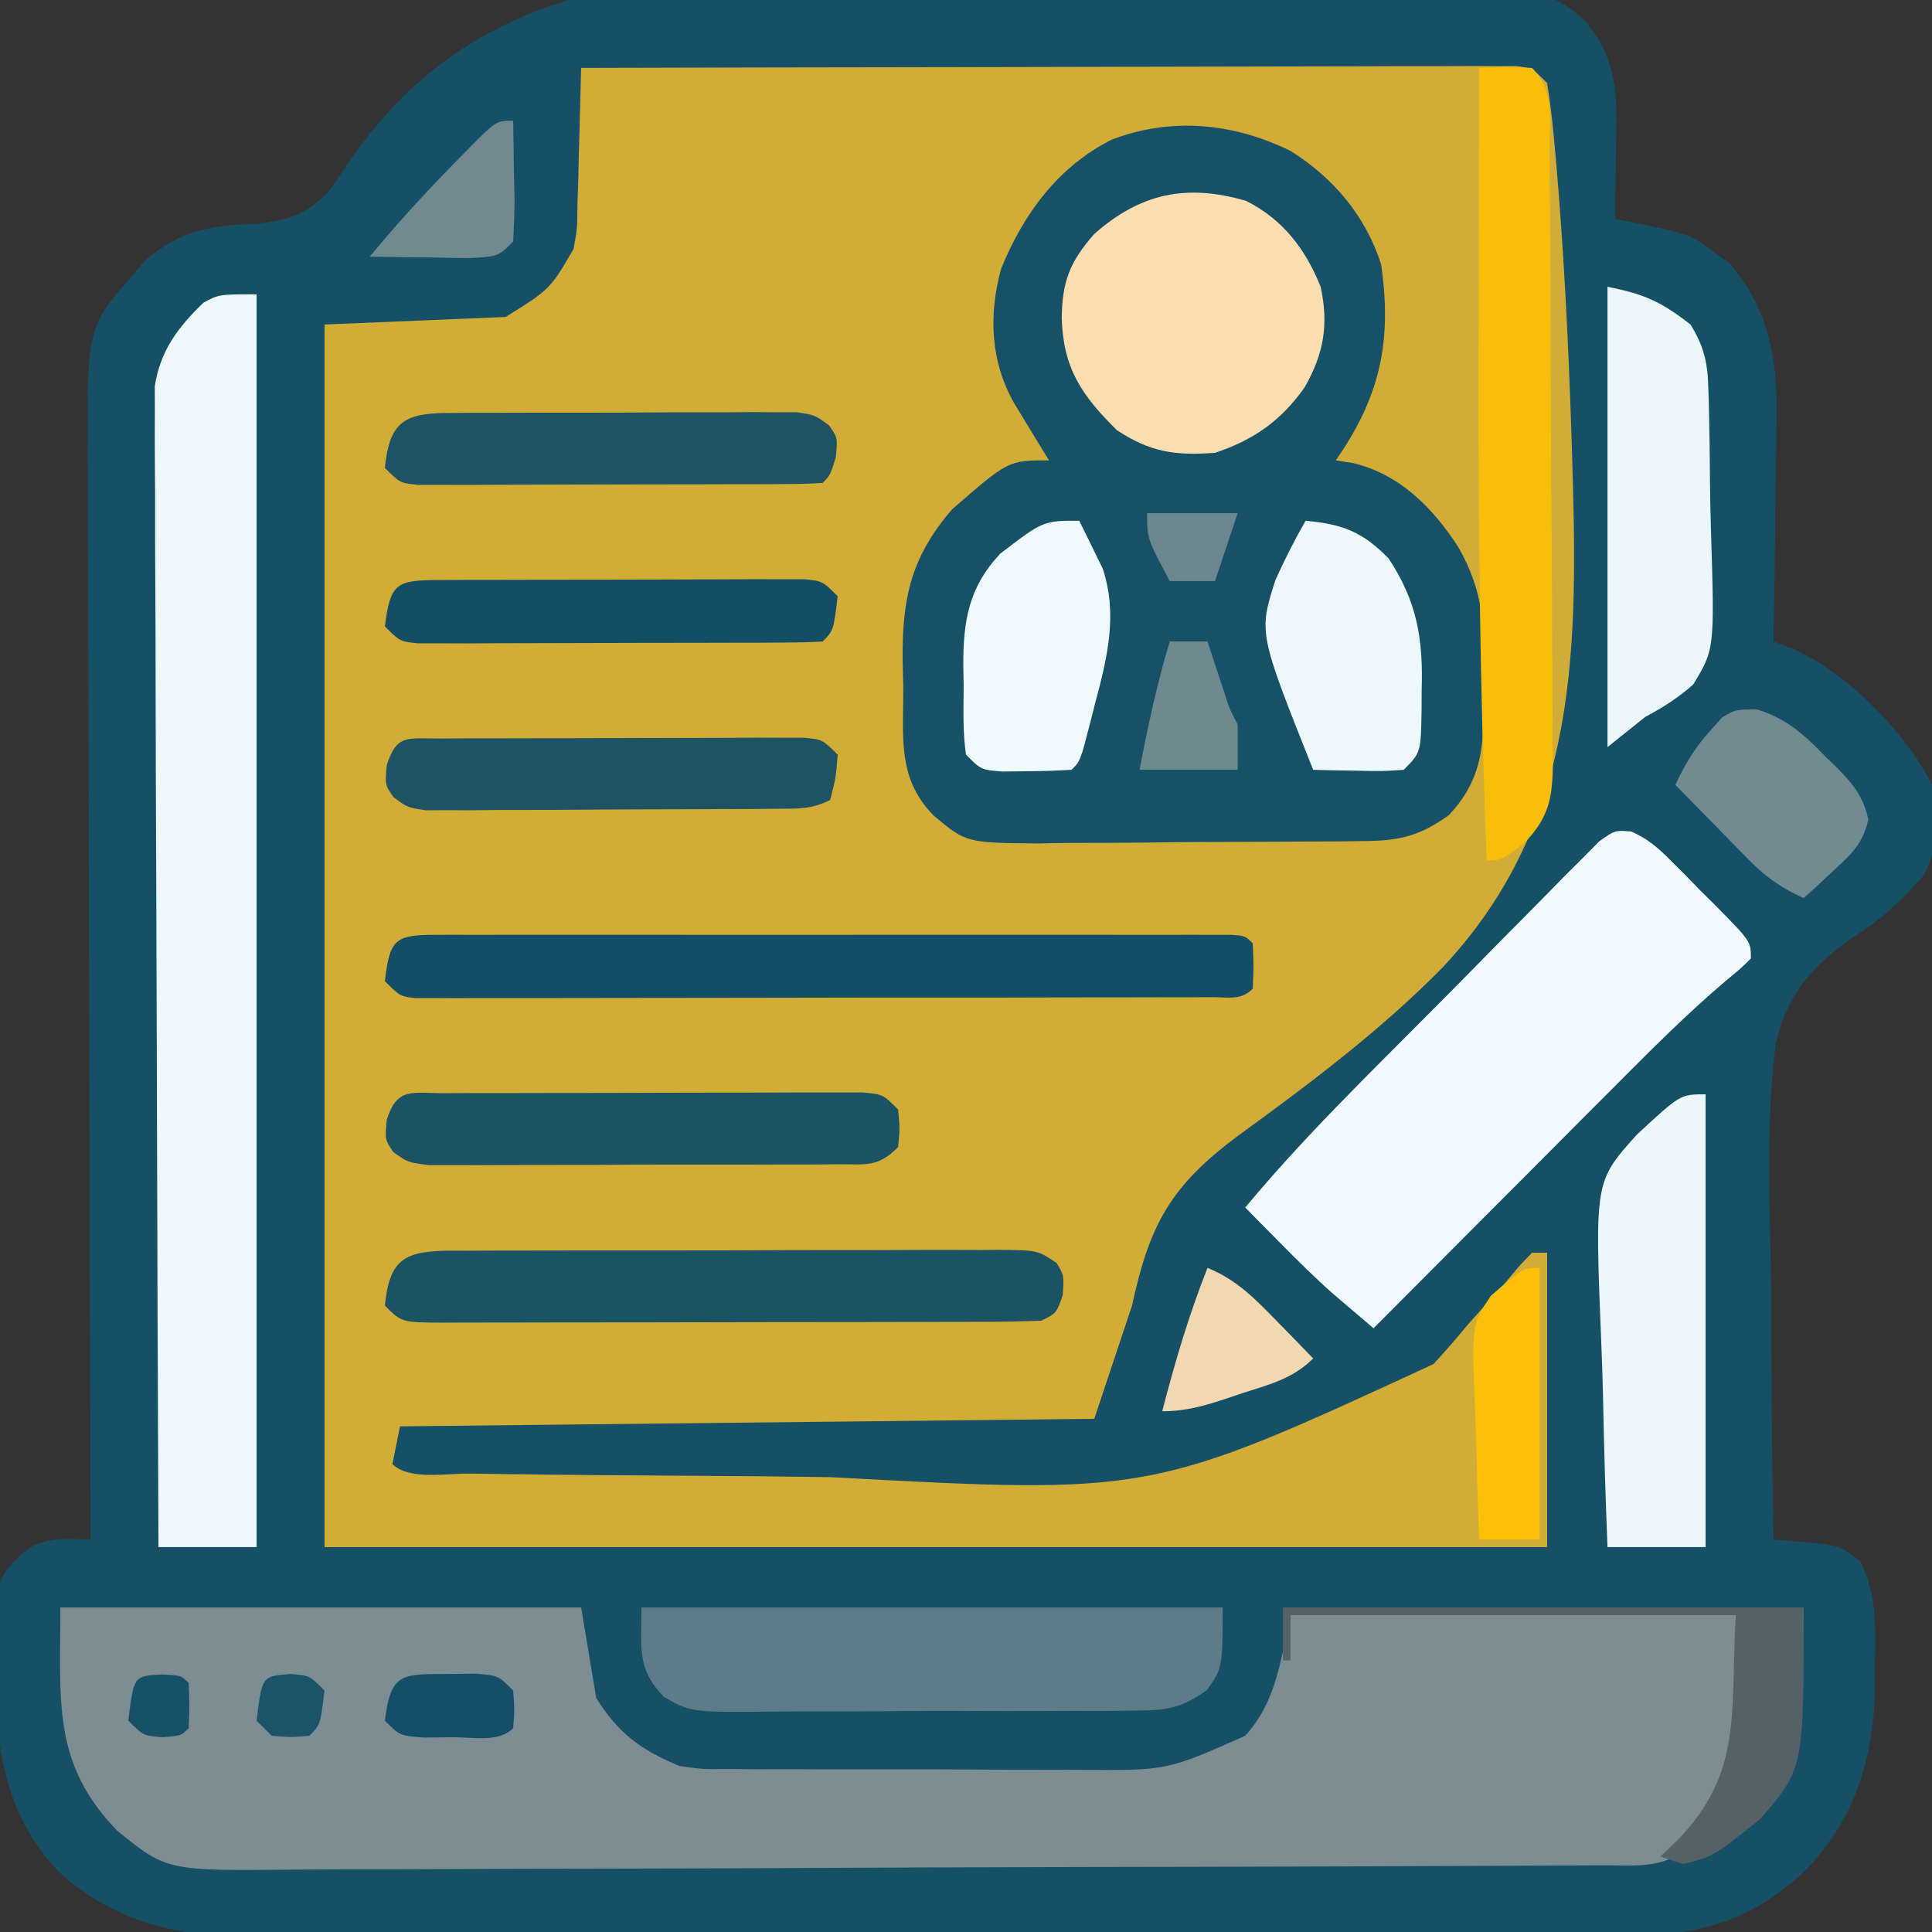
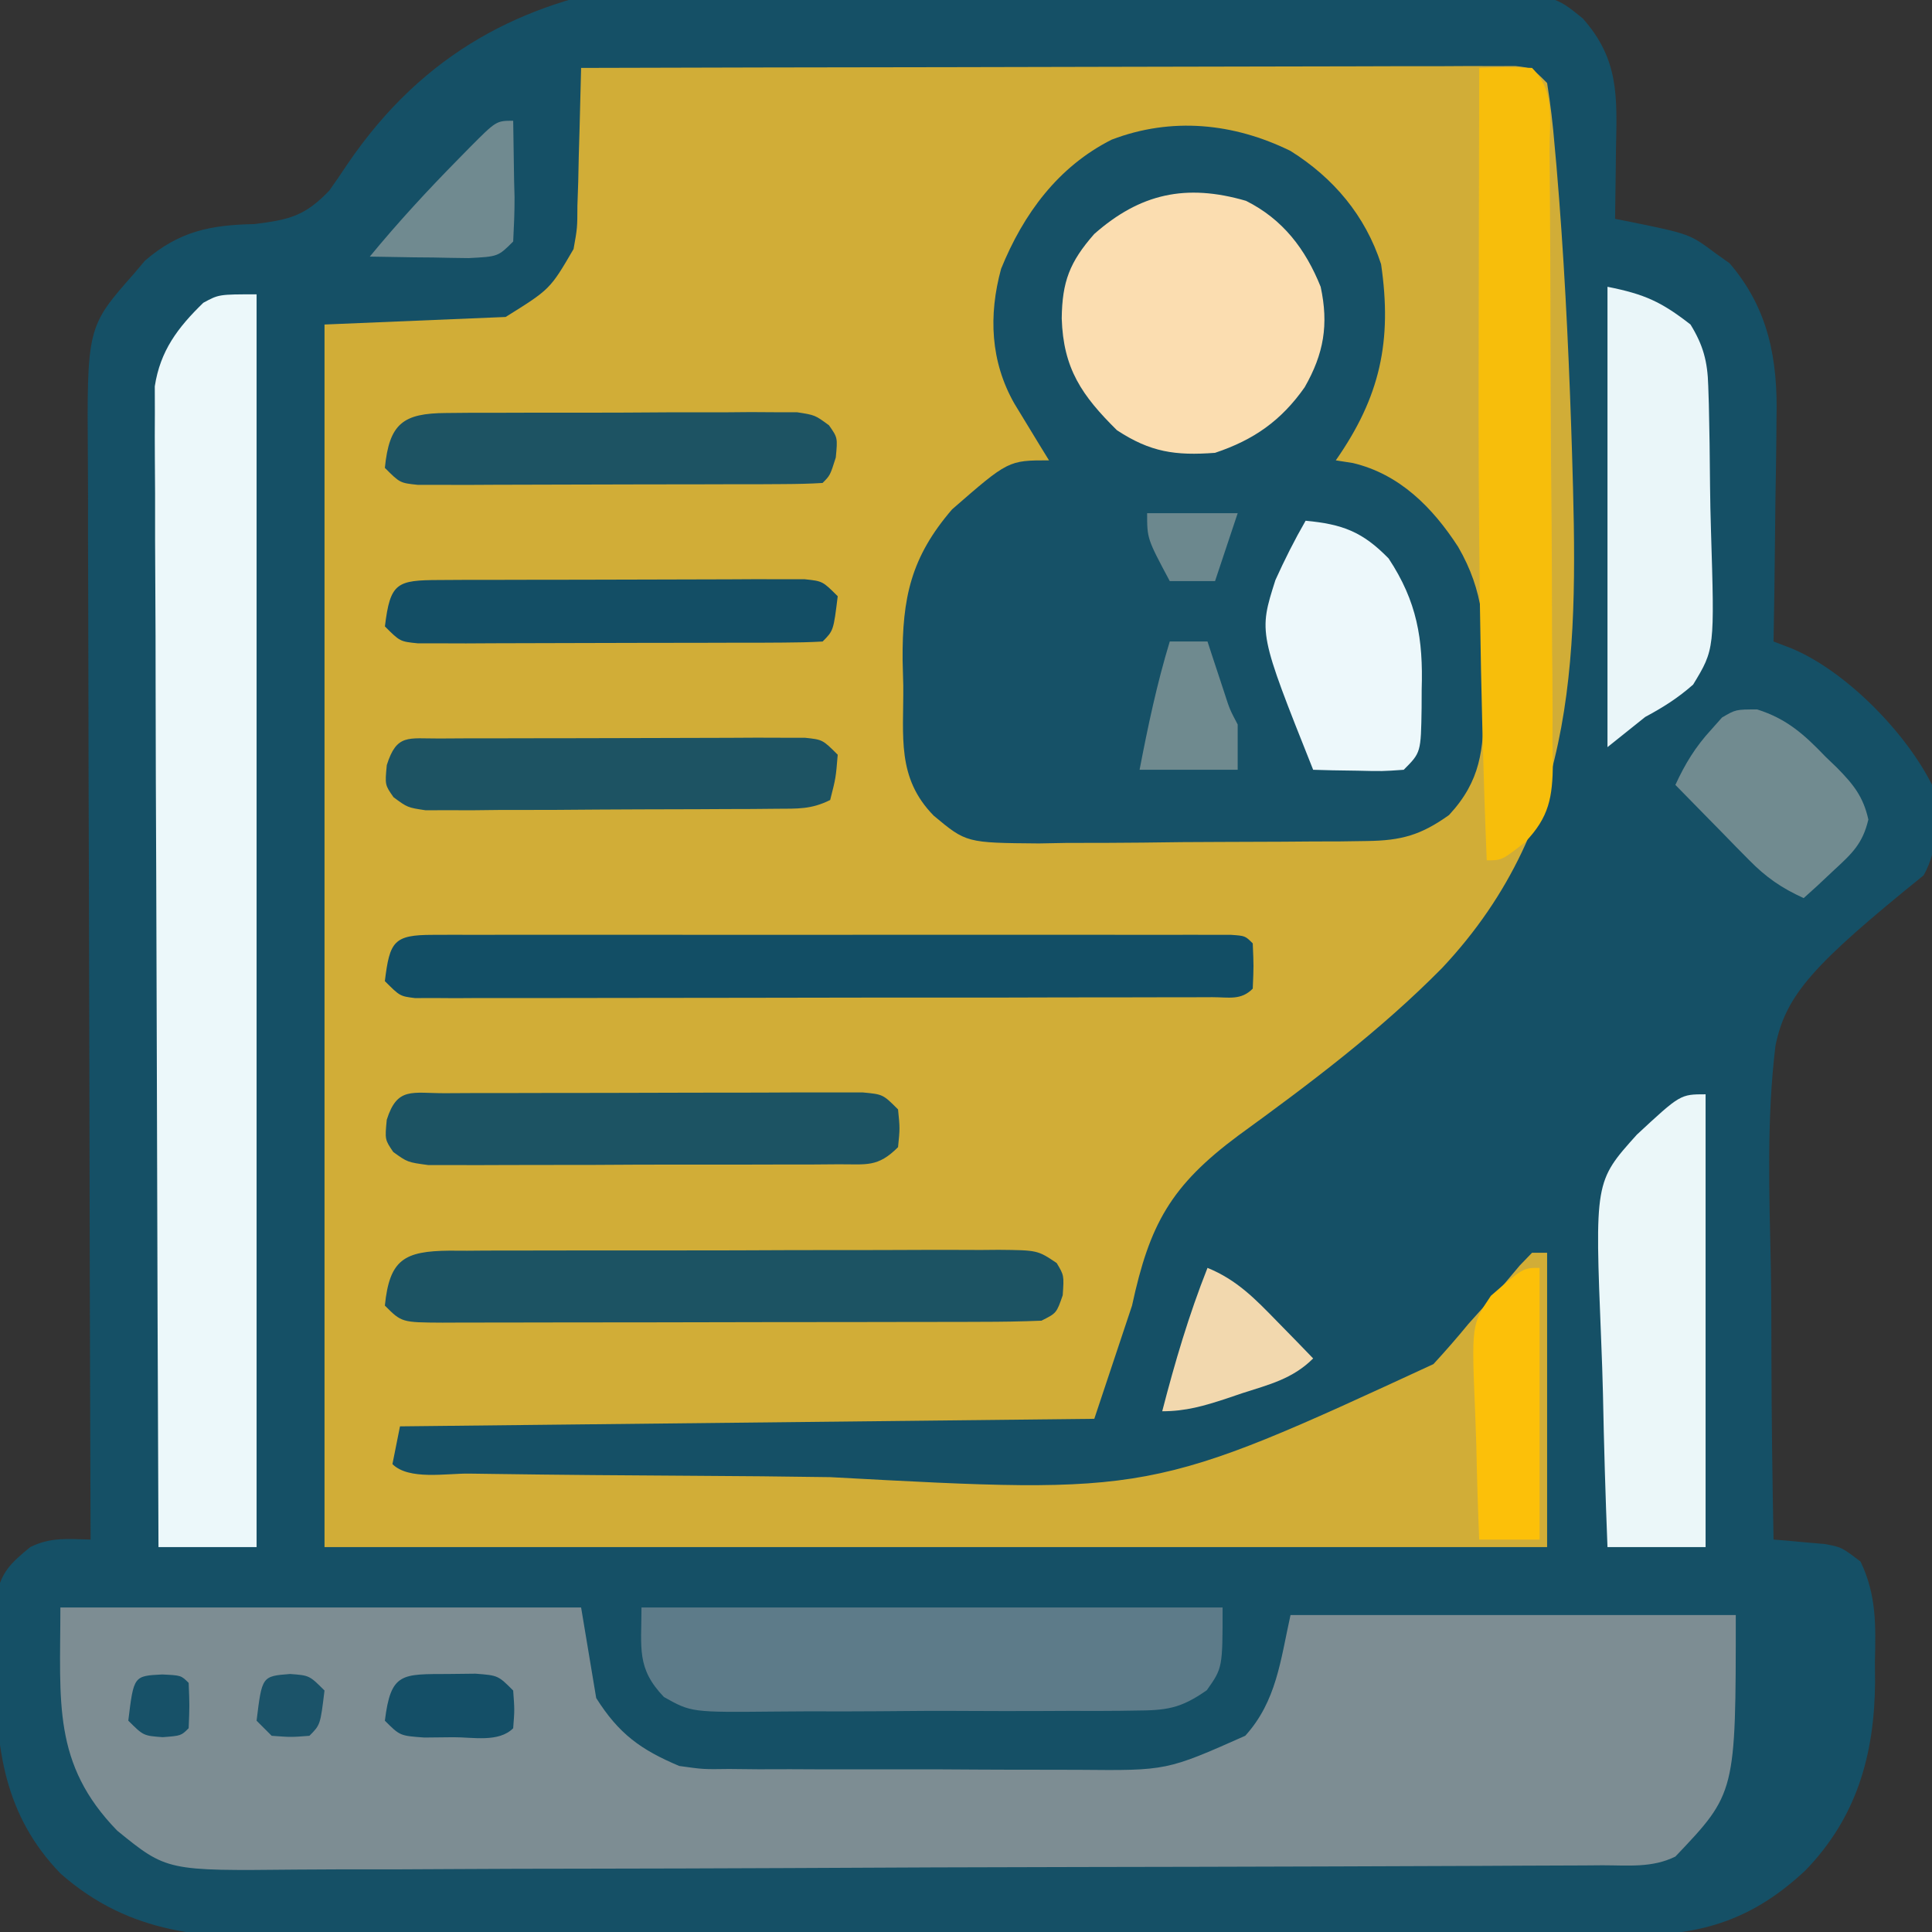
<svg xmlns="http://www.w3.org/2000/svg" version="1.1" width="256" height="256">
  <rect width="100%" height="100%" fill="#333333" stroke="none" />
-   <path d="M0 0 C8.02 0.29 16.04 0.38 24.07 0.46 C30.96 0.55 37.85 0.68 44.73 0.83 C45.83 0.85 45.83 0.85 46.95 0.87 C51.8 0.97 56.65 1.12 61.49 1.29 C63.32 1.33 63.32 1.33 65.18 1.37 C74.34 1.75 74.34 1.75 78.02 4.73 C82.87 10.18 82.57 15.13 82.43 22.11 C82.42 23 82.41 23.88 82.4 24.79 C82.38 26.96 82.34 29.13 82.31 31.3 C82.9 31.41 83.5 31.53 84.12 31.65 C92.2 33.3 92.2 33.3 95.62 35.86 C96.23 36.3 96.85 36.73 97.48 37.18 C102.67 43.22 103.89 49.98 103.7 57.71 C103.69 58.56 103.68 59.42 103.68 60.29 C103.66 62.98 103.61 65.67 103.56 68.36 C103.54 70.2 103.52 72.04 103.5 73.88 C103.46 78.35 103.39 82.82 103.31 87.3 C104.09 87.6 104.87 87.9 105.68 88.21 C112.88 91.2 120.82 99.33 124.31 106.3 C124.99 110.46 125.3 114.51 123.2 118.28 C120.42 121.5 117.71 124.05 114.09 126.31 C108.55 130.12 104.97 134.1 103.57 140.82 C102.38 150.53 102.74 160.42 102.95 170.18 C103.02 174.25 103.02 178.33 103.03 182.41 C103.05 190.37 103.15 198.33 103.31 206.3 C103.93 206.35 104.55 206.4 105.18 206.45 C106 206.53 106.81 206.6 107.65 206.68 C108.86 206.79 108.86 206.79 110.09 206.89 C112.31 207.3 112.31 207.3 114.84 209.22 C116.97 213.69 116.85 217.66 116.74 222.55 C116.75 223.45 116.76 224.36 116.76 225.29 C116.67 234.84 114.32 243.11 107.55 250.12 C100.69 256.55 93.96 258.76 84.72 258.7 C83.89 258.71 83.06 258.71 82.21 258.72 C79.46 258.74 76.71 258.74 73.95 258.74 C71.97 258.74 69.99 258.75 68.01 258.77 C62.64 258.79 57.27 258.8 51.9 258.8 C48.54 258.8 45.18 258.81 41.82 258.82 C30.09 258.85 18.36 258.86 6.63 258.86 C-4.29 258.85 -15.2 258.89 -26.12 258.93 C-35.5 258.97 -44.89 258.99 -54.28 258.99 C-59.88 258.99 -65.48 258.99 -71.08 259.03 C-76.35 259.05 -81.61 259.05 -86.88 259.03 C-88.81 259.03 -90.74 259.04 -92.66 259.06 C-104.4 259.16 -114.37 258.74 -123.67 250.56 C-131.14 242.85 -132.34 233.81 -132.19 223.49 C-132.21 222.37 -132.23 221.25 -132.24 220.1 C-132.24 219.02 -132.23 217.95 -132.23 216.84 C-132.22 215.87 -132.22 214.9 -132.21 213.91 C-131.55 210.59 -130.27 209.42 -127.69 207.3 C-124.99 205.95 -122.69 206.23 -119.69 206.3 C-119.7 205.5 -119.7 204.71 -119.7 203.89 C-119.77 184.49 -119.82 165.09 -119.85 145.69 C-119.87 136.31 -119.89 126.93 -119.92 117.55 C-119.95 109.38 -119.97 101.2 -119.98 93.02 C-119.98 88.69 -119.99 84.36 -120.01 80.04 C-120.03 75.96 -120.04 71.88 -120.03 67.8 C-120.04 66.31 -120.04 64.82 -120.05 63.32 C-120.18 45.62 -120.18 45.62 -113.88 38.49 C-113.42 37.94 -112.96 37.4 -112.49 36.84 C-107.94 32.93 -103.83 32.11 -97.98 31.99 C-93.35 31.4 -91.32 30.95 -88.06 27.55 C-87.24 26.4 -86.44 25.23 -85.66 24.05 C-65.18 -6.1 -32.64 -1.2 0 0 Z " fill="#155066" transform="translate(131.695,-2.299)" />
+   <path d="M0 0 C8.02 0.29 16.04 0.38 24.07 0.46 C30.96 0.55 37.85 0.68 44.73 0.83 C45.83 0.85 45.83 0.85 46.95 0.87 C51.8 0.97 56.65 1.12 61.49 1.29 C63.32 1.33 63.32 1.33 65.18 1.37 C74.34 1.75 74.34 1.75 78.02 4.73 C82.87 10.18 82.57 15.13 82.43 22.11 C82.42 23 82.41 23.88 82.4 24.79 C82.38 26.96 82.34 29.13 82.31 31.3 C82.9 31.41 83.5 31.53 84.12 31.65 C92.2 33.3 92.2 33.3 95.62 35.86 C96.23 36.3 96.85 36.73 97.48 37.18 C102.67 43.22 103.89 49.98 103.7 57.71 C103.69 58.56 103.68 59.42 103.68 60.29 C103.66 62.98 103.61 65.67 103.56 68.36 C103.54 70.2 103.52 72.04 103.5 73.88 C103.46 78.35 103.39 82.82 103.31 87.3 C104.09 87.6 104.87 87.9 105.68 88.21 C112.88 91.2 120.82 99.33 124.31 106.3 C124.99 110.46 125.3 114.51 123.2 118.28 C108.55 130.12 104.97 134.1 103.57 140.82 C102.38 150.53 102.74 160.42 102.95 170.18 C103.02 174.25 103.02 178.33 103.03 182.41 C103.05 190.37 103.15 198.33 103.31 206.3 C103.93 206.35 104.55 206.4 105.18 206.45 C106 206.53 106.81 206.6 107.65 206.68 C108.86 206.79 108.86 206.79 110.09 206.89 C112.31 207.3 112.31 207.3 114.84 209.22 C116.97 213.69 116.85 217.66 116.74 222.55 C116.75 223.45 116.76 224.36 116.76 225.29 C116.67 234.84 114.32 243.11 107.55 250.12 C100.69 256.55 93.96 258.76 84.72 258.7 C83.89 258.71 83.06 258.71 82.21 258.72 C79.46 258.74 76.71 258.74 73.95 258.74 C71.97 258.74 69.99 258.75 68.01 258.77 C62.64 258.79 57.27 258.8 51.9 258.8 C48.54 258.8 45.18 258.81 41.82 258.82 C30.09 258.85 18.36 258.86 6.63 258.86 C-4.29 258.85 -15.2 258.89 -26.12 258.93 C-35.5 258.97 -44.89 258.99 -54.28 258.99 C-59.88 258.99 -65.48 258.99 -71.08 259.03 C-76.35 259.05 -81.61 259.05 -86.88 259.03 C-88.81 259.03 -90.74 259.04 -92.66 259.06 C-104.4 259.16 -114.37 258.74 -123.67 250.56 C-131.14 242.85 -132.34 233.81 -132.19 223.49 C-132.21 222.37 -132.23 221.25 -132.24 220.1 C-132.24 219.02 -132.23 217.95 -132.23 216.84 C-132.22 215.87 -132.22 214.9 -132.21 213.91 C-131.55 210.59 -130.27 209.42 -127.69 207.3 C-124.99 205.95 -122.69 206.23 -119.69 206.3 C-119.7 205.5 -119.7 204.71 -119.7 203.89 C-119.77 184.49 -119.82 165.09 -119.85 145.69 C-119.87 136.31 -119.89 126.93 -119.92 117.55 C-119.95 109.38 -119.97 101.2 -119.98 93.02 C-119.98 88.69 -119.99 84.36 -120.01 80.04 C-120.03 75.96 -120.04 71.88 -120.03 67.8 C-120.04 66.31 -120.04 64.82 -120.05 63.32 C-120.18 45.62 -120.18 45.62 -113.88 38.49 C-113.42 37.94 -112.96 37.4 -112.49 36.84 C-107.94 32.93 -103.83 32.11 -97.98 31.99 C-93.35 31.4 -91.32 30.95 -88.06 27.55 C-87.24 26.4 -86.44 25.23 -85.66 24.05 C-65.18 -6.1 -32.64 -1.2 0 0 Z " fill="#155066" transform="translate(131.695,-2.299)" />
  <path d="M0 0 C16.39 -0.05 32.79 -0.08 49.18 -0.1 C56.79 -0.11 64.4 -0.13 72.02 -0.15 C78.65 -0.17 85.28 -0.18 91.91 -0.19 C95.43 -0.19 98.94 -0.2 102.45 -0.21 C106.37 -0.23 110.29 -0.23 114.21 -0.23 C115.38 -0.23 116.55 -0.24 117.76 -0.25 C119.35 -0.24 119.35 -0.24 120.98 -0.24 C122.37 -0.24 122.37 -0.24 123.79 -0.25 C126 0 126 0 128 2 C128.45 4.81 128.77 7.53 129 10.35 C129.08 11.22 129.16 12.09 129.24 12.99 C130.22 24.49 130.8 36.02 131.19 47.56 C131.23 48.67 131.26 49.78 131.3 50.93 C132.08 76.56 132.45 99.73 114.08 119.27 C105.89 127.57 96.5 134.63 87.09 141.46 C78.12 148.13 75.33 153.21 73 164 C71.35 168.95 69.7 173.9 68 179 C37.64 179.33 7.28 179.66 -24 180 C-24.33 181.65 -24.66 183.3 -25 185 C-22.84 187.16 -17.85 186.22 -14.86 186.26 C-13.9 186.27 -12.94 186.29 -11.95 186.3 C-2.97 186.43 6 186.5 14.97 186.55 C20.99 186.58 27 186.64 33.01 186.73 C75.54 189.03 75.54 189.03 112.94 171.75 C114.53 170.02 116.08 168.25 117.56 166.44 C119.17 164.64 120.77 162.85 122.38 161.06 C123.03 160.28 123.69 159.5 124.37 158.69 C124.9 158.13 125.44 157.58 126 157 C126.66 157 127.32 157 128 157 C128 169.87 128 182.74 128 196 C74.54 196 21.08 196 -34 196 C-34 142.54 -34 89.08 -34 34 C-26.08 33.67 -18.16 33.34 -10 33 C-4.11 29.33 -4.11 29.33 -1 24 C-0.5 21.21 -0.5 21.21 -0.49 18.26 C-0.45 17.2 -0.42 16.13 -0.38 15.03 C-0.36 13.93 -0.34 12.82 -0.31 11.69 C-0.28 10.57 -0.24 9.44 -0.21 8.29 C-0.13 5.52 -0.06 2.76 0 0 Z " fill="#D1AD37" transform="translate(77,9)" />
  <path d="M0 0 C5.71 3.58 9.91 8.57 12 15 C13.49 25.2 11.88 32.58 6 41 C6.74 41.11 7.49 41.23 8.25 41.35 C14.45 42.82 18.82 47.23 22.21 52.46 C25.64 58.37 25.83 63.54 25.62 70.25 C25.63 71.3 25.64 72.35 25.64 73.43 C25.56 79.38 25.22 83.45 21 88 C17.27 90.66 14.69 91.38 10.13 91.44 C8.39 91.46 8.39 91.46 6.62 91.49 C4.75 91.5 4.75 91.5 2.85 91.5 C0.92 91.52 0.92 91.52 -1.05 91.53 C-3.76 91.55 -6.48 91.56 -9.2 91.56 C-12.67 91.56 -16.14 91.6 -19.61 91.65 C-22.93 91.69 -26.26 91.69 -29.59 91.69 C-31.44 91.72 -31.44 91.72 -33.34 91.76 C-42.96 91.68 -42.96 91.68 -47.28 88.08 C-52.21 83.05 -51.26 77.6 -51.31 70.88 C-51.34 69.76 -51.37 68.64 -51.4 67.49 C-51.46 59.19 -50.29 53.83 -44.85 47.5 C-37.39 41 -37.39 41 -32 41 C-32.42 40.31 -32.84 39.63 -33.28 38.92 C-34.1 37.57 -34.1 37.57 -34.94 36.19 C-35.76 34.85 -35.76 34.85 -36.59 33.48 C-39.76 27.91 -40.03 21.78 -38.35 15.62 C-35.4 8.35 -30.8 2.08 -23.69 -1.5 C-15.77 -4.52 -7.55 -3.71 0 0 Z " fill="#165167" transform="translate(171,20)" />
  <path d="M0 0 C22.77 0 45.54 0 69 0 C69.99 5.94 69.99 5.94 71 12 C74 16.75 76.89 18.84 82 21 C85.2 21.45 85.2 21.45 88.6 21.4 C89.89 21.42 91.18 21.43 92.51 21.44 C93.91 21.44 95.31 21.44 96.71 21.43 C98.16 21.44 99.61 21.44 101.06 21.45 C104.09 21.46 107.12 21.46 110.16 21.45 C114.02 21.43 117.89 21.45 121.76 21.48 C124.75 21.5 127.74 21.5 130.74 21.5 C132.16 21.5 133.58 21.5 135.01 21.51 C146.6 21.62 146.6 21.62 157 17 C161.15 12.42 161.67 7 163 1 C182.47 1 201.94 1 222 1 C222 24.59 222 24.59 214 33 C210.93 34.53 207.71 34.16 204.34 34.16 C203.14 34.17 203.14 34.17 201.92 34.18 C199.22 34.19 196.53 34.2 193.83 34.21 C191.91 34.22 189.98 34.23 188.05 34.24 C181.71 34.27 175.37 34.29 169.03 34.31 C167.41 34.31 167.41 34.31 165.76 34.32 C155.59 34.35 145.42 34.38 135.25 34.39 C122.23 34.41 109.22 34.46 96.21 34.53 C87.06 34.57 77.91 34.6 68.76 34.61 C63.3 34.61 57.84 34.63 52.37 34.66 C47.23 34.7 42.09 34.71 36.94 34.7 C35.06 34.7 33.17 34.71 31.29 34.73 C14.1 34.91 14.1 34.91 7.54 29.58 C-1.09 20.71 0 12.53 0 0 Z " fill="#7D8D93" transform="translate(8,213)" />
  <path d="M0 0 C0 54.78 0 109.56 0 166 C-4.29 166 -8.58 166 -13 166 C-13.09 145.63 -13.16 125.27 -13.21 104.9 C-13.23 95.44 -13.26 85.99 -13.3 76.53 C-13.34 68.29 -13.37 60.05 -13.38 51.8 C-13.38 47.44 -13.39 43.07 -13.42 38.71 C-13.45 34.6 -13.46 30.49 -13.45 26.38 C-13.45 24.88 -13.46 23.37 -13.48 21.86 C-13.5 19.8 -13.49 17.74 -13.48 15.68 C-13.48 14.53 -13.49 13.38 -13.49 12.19 C-12.77 7.48 -10.44 4.4 -7.06 1.12 C-5 0 -5 0 0 0 Z " fill="#ECF8FA" transform="translate(34,39)" />
-   <path d="M0 0 C2.23 0.99 3.57 2.18 5.29 3.91 C6.22 4.84 6.22 4.84 7.17 5.78 C7.8 6.44 8.44 7.09 9.09 7.76 C10.06 8.73 10.06 8.73 11.06 9.71 C15.84 14.55 15.84 14.55 15.84 16.82 C14.44 18.2 14.44 18.2 12.46 19.83 C7.33 24.19 2.62 28.92 -2.13 33.69 C-3.51 35.07 -3.51 35.07 -4.92 36.48 C-7.34 38.91 -9.76 41.34 -12.18 43.77 C-14.66 46.26 -17.14 48.74 -19.62 51.23 C-24.47 56.09 -29.32 60.95 -34.16 65.82 C-35.27 64.88 -36.37 63.93 -37.48 62.99 C-38.1 62.47 -38.71 61.94 -39.35 61.4 C-41.88 59.19 -44.24 56.83 -46.6 54.44 C-47.46 53.57 -48.33 52.7 -49.22 51.79 C-49.86 51.14 -50.5 50.49 -51.16 49.82 C-43.53 40.64 -34.97 32.32 -26.56 23.86 C-24.53 21.83 -22.51 19.78 -20.5 17.73 C-18.06 15.24 -15.61 12.76 -13.15 10.29 C-11.76 8.9 -10.39 7.49 -9.02 6.08 C-8.17 5.24 -7.33 4.4 -6.47 3.54 C-5.73 2.8 -4.99 2.05 -4.23 1.28 C-2.16 -0.18 -2.16 -0.18 0 0 Z " fill="#F0FAFC" transform="translate(216.16,110.182)" />
  <path d="M0 0 C25.41 0 50.82 0 77 0 C77 8 77 8 74.91 10.96 C71.43 13.4 69.59 13.64 65.36 13.66 C64.72 13.67 64.07 13.68 63.4 13.69 C61.28 13.72 59.16 13.71 57.03 13.7 C55.55 13.71 54.07 13.71 52.58 13.72 C49.48 13.73 46.38 13.73 43.27 13.71 C39.3 13.68 35.33 13.71 31.36 13.75 C28.3 13.78 25.24 13.77 22.18 13.76 C20.71 13.76 19.25 13.77 17.78 13.79 C6.6 13.9 6.6 13.9 2.97 11.86 C-0.68 8.04 0 5.43 0 0 Z " fill="#5D7B89" transform="translate(85,213)" />
  <path d="M0 0 C4.87 2.44 7.88 6.38 9.89 11.39 C10.97 16.4 10.31 20.26 7.77 24.7 C4.67 29.12 1.02 31.68 -4.11 33.39 C-9.37 33.78 -12.67 33.31 -17.11 30.39 C-21.74 25.81 -24.22 22.24 -24.42 15.57 C-24.36 10.72 -23.38 8.11 -20.11 4.39 C-14.04 -0.96 -7.96 -2.32 0 0 Z " fill="#FBDDB0" transform="translate(165.105,26.613)" />
  <path d="M0 0 C0.94 -0 1.88 -0.01 2.86 -0.01 C4.42 -0.01 4.42 -0.01 6.01 -0 C7.1 -0 8.2 -0.01 9.32 -0.01 C12.95 -0.01 16.57 -0.01 20.2 -0.01 C22.7 -0.01 25.21 -0.01 27.72 -0.01 C32.98 -0.01 38.24 -0.01 43.51 -0 C49.6 0 55.69 0 61.78 -0.01 C67.63 -0.01 73.48 -0.01 79.33 -0.01 C81.83 -0.01 84.32 -0.01 86.82 -0.01 C90.3 -0.01 93.78 -0.01 97.26 -0 C98.3 -0 99.34 -0.01 100.41 -0.01 C101.83 -0 101.83 -0 103.27 0 C104.09 0 104.92 0 105.77 0 C107.63 0.13 107.63 0.13 108.63 1.13 C108.76 4.13 108.76 4.13 108.63 7.13 C107.06 8.71 105.47 8.26 103.28 8.26 C101.86 8.27 101.86 8.27 100.42 8.27 C99.38 8.27 98.34 8.27 97.27 8.27 C96.18 8.28 95.09 8.28 93.97 8.28 C90.35 8.29 86.73 8.29 83.11 8.29 C80.6 8.3 78.1 8.3 75.59 8.31 C70.33 8.31 65.08 8.31 59.82 8.31 C53.73 8.31 47.65 8.32 41.56 8.34 C35.72 8.35 29.87 8.36 24.03 8.36 C21.54 8.36 19.05 8.36 16.56 8.37 C13.08 8.38 9.6 8.38 6.13 8.37 C5.09 8.38 4.05 8.38 2.98 8.39 C1.56 8.38 1.56 8.38 0.12 8.37 C-0.7 8.37 -1.53 8.38 -2.37 8.38 C-4.37 8.13 -4.37 8.13 -6.37 6.13 C-5.72 0.86 -5.2 0 0 0 Z " fill="#124E65" transform="translate(57.365,123.873)" />
  <path d="M0 0 C3.38 -0.12 3.38 -0.12 7 0 C10.11 3.11 9.31 6.86 9.32 11.04 C9.33 11.97 9.34 12.91 9.35 13.87 C9.38 16.98 9.4 20.09 9.41 23.2 C9.42 25.36 9.43 27.52 9.44 29.68 C9.46 34.21 9.47 38.73 9.48 43.26 C9.49 49.07 9.54 54.87 9.6 60.67 C9.63 65.13 9.64 69.59 9.65 74.05 C9.65 76.19 9.67 78.32 9.7 80.46 C9.73 83.46 9.73 86.45 9.71 89.45 C9.73 90.33 9.75 91.21 9.77 92.12 C9.71 96.66 9.29 99.25 6.08 102.6 C3 105 3 105 1 105 C0.08 82.52 -0.13 60.07 -0.07 37.57 C-0.06 33.31 -0.05 29.05 -0.05 24.79 C-0.04 16.53 -0.02 8.26 0 0 Z " fill="#F7BE0B" transform="translate(196,9)" />
  <path d="M0 0 C0.77 0 1.55 0 2.34 0.01 C3.16 0 3.97 -0 4.81 -0.01 C7.52 -0.02 10.22 -0.02 12.92 -0.02 C14.79 -0.02 16.67 -0.03 18.54 -0.03 C22.47 -0.04 26.4 -0.04 30.33 -0.03 C35.37 -0.03 40.41 -0.04 45.45 -0.07 C49.32 -0.08 53.19 -0.08 57.06 -0.08 C58.92 -0.08 60.78 -0.09 62.64 -0.1 C65.24 -0.11 67.84 -0.1 70.43 -0.09 C71.21 -0.1 71.98 -0.11 72.77 -0.11 C77.94 -0.06 77.94 -0.06 80.47 1.64 C81.45 3.28 81.45 3.28 81.27 5.91 C80.45 8.28 80.45 8.28 78.45 9.28 C75.78 9.39 73.13 9.43 70.46 9.43 C69.22 9.43 69.22 9.43 67.95 9.44 C65.21 9.45 62.47 9.45 59.73 9.45 C57.84 9.45 55.94 9.46 54.04 9.46 C50.06 9.47 46.08 9.47 42.1 9.47 C36.99 9.47 31.87 9.48 26.76 9.5 C22.84 9.51 18.92 9.51 15 9.51 C13.12 9.51 11.23 9.52 9.35 9.52 C6.71 9.53 4.08 9.53 1.45 9.53 C0.28 9.53 0.28 9.53 -0.93 9.54 C-6.32 9.51 -6.32 9.51 -8.55 7.28 C-7.93 1.17 -5.99 0.06 0 0 Z " fill="#1C5363" transform="translate(59.546,165.718)" />
  <path d="M0 0 C0 19.8 0 39.6 0 60 C-4.29 60 -8.58 60 -13 60 C-13.27 53.22 -13.47 46.45 -13.6 39.67 C-13.66 37.37 -13.73 35.07 -13.83 32.76 C-14.69 11.55 -14.69 11.55 -9.11 5.35 C-3.35 0 -3.35 0 0 0 Z " fill="#EBF7F9" transform="translate(226,145)" />
  <path d="M0 0 C4.92 0.98 7.12 1.98 11 5 C12.69 7.75 13.26 9.9 13.35 13.11 C13.38 13.9 13.41 14.7 13.43 15.52 C13.45 16.81 13.45 16.81 13.48 18.11 C13.5 19.44 13.5 19.44 13.53 20.8 C13.55 22.68 13.57 24.56 13.59 26.43 C13.61 28.35 13.65 30.26 13.71 32.17 C14.2 48.02 14.2 48.02 11.35 52.71 C9.31 54.51 7.39 55.71 5 57 C3.35 58.32 1.7 59.64 0 61 C0 40.87 0 20.74 0 0 Z " fill="#EAF6F9" transform="translate(213,38)" />
  <path d="M0 0 C1.27 -0.01 2.55 -0.01 3.86 -0.02 C5.27 -0.02 6.67 -0.02 8.07 -0.02 C9.5 -0.03 10.93 -0.03 12.36 -0.03 C15.36 -0.04 18.35 -0.04 21.35 -0.04 C25.2 -0.04 29.05 -0.05 32.9 -0.07 C35.85 -0.08 38.8 -0.08 41.75 -0.08 C43.17 -0.08 44.59 -0.09 46.01 -0.1 C47.99 -0.11 49.97 -0.1 51.96 -0.1 C53.65 -0.1 53.65 -0.1 55.38 -0.1 C58.04 0.15 58.04 0.15 60.04 2.15 C60.29 4.65 60.29 4.65 60.04 7.15 C57.33 9.86 55.88 9.4 52.08 9.42 C50.83 9.43 49.58 9.44 48.29 9.45 C46.92 9.45 45.54 9.45 44.17 9.45 C42.77 9.45 41.37 9.45 39.96 9.46 C37.02 9.47 34.08 9.47 31.14 9.46 C27.37 9.46 23.6 9.47 19.83 9.5 C16.93 9.51 14.03 9.51 11.14 9.51 C9.75 9.51 8.36 9.51 6.97 9.52 C5.02 9.54 3.08 9.53 1.14 9.52 C0.03 9.52 -1.08 9.52 -2.22 9.52 C-4.96 9.15 -4.96 9.15 -6.85 7.79 C-7.96 6.15 -7.96 6.15 -7.71 3.52 C-6.32 -0.88 -4.36 0.01 0 0 Z " fill="#1C5363" transform="translate(58.957,144.855)" />
  <path d="M0 0 C1.11 -0.01 2.23 -0.01 3.38 -0.02 C5.2 -0.02 5.2 -0.02 7.05 -0.02 C8.91 -0.03 8.91 -0.03 10.8 -0.03 C13.42 -0.04 16.05 -0.04 18.67 -0.04 C21.36 -0.04 24.06 -0.05 26.76 -0.06 C30.63 -0.08 34.5 -0.08 38.37 -0.09 C39.58 -0.09 40.79 -0.1 42.04 -0.11 C43.16 -0.1 44.27 -0.1 45.43 -0.1 C46.41 -0.1 47.4 -0.1 48.42 -0.1 C50.78 0.15 50.78 0.15 52.78 2.15 C52.53 5.21 52.53 5.21 51.78 8.15 C49.25 9.41 47.47 9.29 44.64 9.31 C43.57 9.32 42.5 9.33 41.39 9.34 C40.23 9.34 39.07 9.34 37.88 9.35 C36.69 9.35 35.5 9.36 34.27 9.37 C31.76 9.38 29.24 9.38 26.72 9.39 C22.86 9.4 19 9.43 15.14 9.46 C12.7 9.46 10.25 9.47 7.81 9.47 C6.65 9.49 5.49 9.5 4.3 9.51 C3.22 9.51 2.15 9.5 1.04 9.5 C0.1 9.51 -0.85 9.51 -1.83 9.51 C-4.22 9.15 -4.22 9.15 -6.07 7.79 C-7.22 6.15 -7.22 6.15 -6.97 3.52 C-5.65 -0.65 -4.15 0.02 0 0 Z " fill="#1D5363" transform="translate(58.222,97.855)" />
  <path d="M0 0 C1.07 -0.01 2.14 -0.02 3.25 -0.03 C4.41 -0.03 5.57 -0.03 6.77 -0.03 C7.95 -0.03 9.14 -0.03 10.37 -0.04 C12.89 -0.04 15.4 -0.05 17.92 -0.04 C21.78 -0.04 25.64 -0.06 29.5 -0.09 C31.94 -0.09 34.39 -0.09 36.83 -0.09 C37.99 -0.1 39.15 -0.11 40.34 -0.12 C41.95 -0.11 41.95 -0.11 43.6 -0.1 C44.54 -0.1 45.49 -0.1 46.47 -0.1 C48.86 0.27 48.86 0.27 50.71 1.63 C51.86 3.27 51.86 3.27 51.61 5.9 C50.86 8.27 50.86 8.27 49.86 9.27 C48.13 9.38 46.38 9.41 44.64 9.42 C43.53 9.43 42.41 9.43 41.26 9.44 C39.44 9.44 39.44 9.44 37.59 9.44 C35.73 9.45 35.73 9.45 33.84 9.45 C31.22 9.46 28.59 9.46 25.97 9.46 C23.28 9.46 20.58 9.47 17.89 9.48 C14.01 9.5 10.14 9.5 6.27 9.51 C4.46 9.52 4.46 9.52 2.6 9.53 C1.48 9.52 0.37 9.52 -0.78 9.52 C-1.77 9.52 -2.76 9.52 -3.78 9.52 C-6.14 9.27 -6.14 9.27 -8.14 7.27 C-7.55 1.39 -5.74 0.03 0 0 Z " fill="#1D5363" transform="translate(59.136,54.725)" />
  <path d="M0 0 C4.9 0.46 7.55 1.46 11 5 C14.76 10.7 15.59 15.65 15.38 22.38 C15.37 23.18 15.37 23.99 15.37 24.82 C15.28 30.72 15.28 30.72 13 33 C10.18 33.2 10.18 33.2 6.88 33.12 C5.78 33.11 4.68 33.09 3.55 33.07 C2.71 33.05 1.87 33.02 1 33 C-6.23 14.86 -6.23 14.86 -4 7.86 C-2.78 5.16 -1.48 2.57 0 0 Z " fill="#EDF8FB" transform="translate(173,69)" />
-   <path d="M0 0 C0.68 1.35 1.35 2.7 2 4.06 C2.37 4.82 2.74 5.57 3.12 6.35 C5.16 12.52 3.68 18.31 2.06 24.38 C1.88 25.1 1.7 25.82 1.51 26.57 C0.15 31.85 0.15 31.85 -1 33 C-2.98 33.13 -4.96 33.18 -6.94 33.19 C-8.02 33.2 -9.1 33.22 -10.21 33.23 C-13 33 -13 33 -15 31 C-15.45 27.94 -15.32 24.84 -15.31 21.75 C-15.33 20.9 -15.34 20.06 -15.36 19.18 C-15.37 13.29 -14.66 8.84 -10.46 4.36 C-4.77 0 -4.77 0 0 0 Z " fill="#EFFAFC" transform="translate(143,69)" />
  <path d="M0 0 C1.11 -0.01 2.23 -0.01 3.38 -0.02 C5.2 -0.02 5.2 -0.02 7.05 -0.02 C8.91 -0.03 8.91 -0.03 10.8 -0.03 C13.42 -0.04 16.05 -0.04 18.67 -0.04 C21.36 -0.04 24.06 -0.05 26.76 -0.06 C30.63 -0.08 34.5 -0.08 38.37 -0.09 C39.58 -0.09 40.79 -0.1 42.04 -0.11 C43.16 -0.1 44.27 -0.1 45.43 -0.1 C46.41 -0.1 47.4 -0.1 48.42 -0.1 C50.78 0.15 50.78 0.15 52.78 2.15 C52.22 6.7 52.22 6.7 50.78 8.15 C49.04 8.25 47.3 8.28 45.56 8.29 C44.44 8.3 43.33 8.3 42.18 8.31 C40.36 8.31 40.36 8.31 38.5 8.31 C36.65 8.32 36.65 8.32 34.75 8.32 C32.13 8.33 29.51 8.33 26.89 8.33 C24.19 8.33 21.49 8.34 18.8 8.35 C14.93 8.37 11.06 8.37 7.19 8.38 C5.37 8.39 5.37 8.39 3.52 8.4 C2.4 8.39 1.28 8.39 0.13 8.39 C-0.86 8.39 -1.85 8.39 -2.86 8.39 C-5.22 8.15 -5.22 8.15 -7.22 6.15 C-6.51 0.34 -5.65 0.02 0 0 Z " fill="#134E65" transform="translate(58.222,76.855)" />
  <path d="M0 0 C3.93 1.24 6.25 3.34 9.04 6.25 C9.54 6.72 10.03 7.2 10.55 7.7 C12.72 9.9 14.06 11.54 14.73 14.59 C13.98 17.79 12.57 19.09 10.16 21.31 C9.42 22.01 8.68 22.7 7.91 23.42 C7.05 24.2 7.05 24.2 6.16 25 C3.23 23.67 1.18 22.25 -1.07 19.96 C-1.64 19.38 -2.22 18.8 -2.81 18.2 C-3.4 17.6 -3.98 16.99 -4.59 16.37 C-5.19 15.76 -5.79 15.15 -6.41 14.52 C-7.89 13.02 -9.36 11.51 -10.84 10 C-9.55 7.2 -8.18 4.95 -6.09 2.68 C-5.62 2.15 -5.15 1.62 -4.66 1.07 C-2.84 -0 -2.84 -0 0 0 Z " fill="#718B90" transform="translate(232.836,94.004)" />
-   <path d="M0 0 C22.77 0 45.54 0 69 0 C69 21.36 69 21.36 63.25 28.02 C57.04 32.99 57.04 32.99 53 34 C52.01 33.67 51.02 33.34 50 33 C50.76 32.28 51.53 31.56 52.31 30.81 C60.93 21.79 59.26 14.3 60 1 C40.53 1 21.06 1 1 1 C1 2.98 1 4.96 1 7 C0.67 7 0.34 7 0 7 C0 4.69 0 2.38 0 0 Z " fill="#546268" transform="translate(170,213)" />
  <path d="M0 0 C0 11.88 0 23.76 0 36 C-2.64 36 -5.28 36 -8 36 C-8.17 31.84 -8.3 27.68 -8.38 23.51 C-8.42 22.1 -8.47 20.68 -8.53 19.27 C-9.02 7.51 -9.02 7.51 -6.45 3.7 C-2.19 0 -2.19 0 0 0 Z " fill="#FCC009" transform="translate(204,168)" />
  <path d="M0 0 C3.9 1.59 6.34 4.13 9.25 7.12 C10.14 8.04 11.03 8.95 11.95 9.88 C12.63 10.58 13.3 11.28 14 12 C11.28 14.72 8.13 15.47 4.56 16.62 C3.54 16.97 3.54 16.97 2.5 17.32 C-0.45 18.29 -2.88 19 -6 19 C-4.32 12.51 -2.47 6.23 0 0 Z " fill="#F2D8AE" transform="translate(160,168)" />
  <path d="M0 0 C0.05 2.63 0.09 5.25 0.12 7.88 C0.14 8.62 0.16 9.37 0.18 10.14 C0.19 12.09 0.1 14.05 0 16 C-2 18 -2 18 -5.91 18.2 C-7.48 18.18 -9.05 18.16 -10.62 18.12 C-11.43 18.12 -12.23 18.11 -13.05 18.1 C-15.04 18.07 -17.02 18.04 -19 18 C-15.28 13.48 -11.36 9.23 -7.25 5.06 C-6.77 4.57 -6.28 4.07 -5.78 3.56 C-2.24 0 -2.24 0 0 0 Z " fill="#708A90" transform="translate(68,16)" />
  <path d="M0 0 C1.65 0 3.3 0 5 0 C5.2 0.63 5.41 1.25 5.62 1.9 C5.89 2.72 6.16 3.53 6.44 4.38 C6.84 5.59 6.84 5.59 7.25 6.84 C7.95 9.01 7.95 9.01 9 11 C9 12.98 9 14.96 9 17 C4.71 17 0.42 17 -4 17 C-2.89 11.23 -1.71 5.62 0 0 Z " fill="#6F8A8F" transform="translate(155,85)" />
  <path d="M0 0 C1.76 -0.02 1.76 -0.02 3.56 -0.04 C6.56 0.19 6.56 0.19 8.56 2.19 C8.75 4.75 8.75 4.75 8.56 7.19 C6.63 9.12 3.19 8.36 0.62 8.38 C-0.64 8.39 -1.91 8.4 -3.21 8.42 C-6.44 8.19 -6.44 8.19 -8.44 6.19 C-7.65 -0.23 -6.2 0.03 0 0 Z " fill="#144F67" transform="translate(59.438,221.812)" />
  <path d="M0 0 C3.96 0 7.92 0 12 0 C11.01 2.97 10.02 5.94 9 9 C7.02 9 5.04 9 3 9 C0 3.38 0 3.38 0 0 Z " fill="#6C888E" transform="translate(152,68)" />
  <path d="M0 0 C2.56 0.19 2.56 0.19 4.56 2.19 C4.01 6.74 4.01 6.74 2.56 8.19 C0.13 8.38 0.13 8.38 -2.44 8.19 C-3.1 7.53 -3.76 6.87 -4.44 6.19 C-3.72 0.29 -3.72 0.29 0 0 Z " fill="#1B5369" transform="translate(38.438,221.812)" />
  <path d="M0 0 C2.5 0.12 2.5 0.12 3.5 1.12 C3.62 4.12 3.62 4.12 3.5 7.12 C2.5 8.12 2.5 8.12 0.06 8.31 C-2.5 8.12 -2.5 8.12 -4.5 6.12 C-3.78 0.19 -3.78 0.19 0 0 Z " fill="#175168" transform="translate(21.5,221.875)" />
</svg>